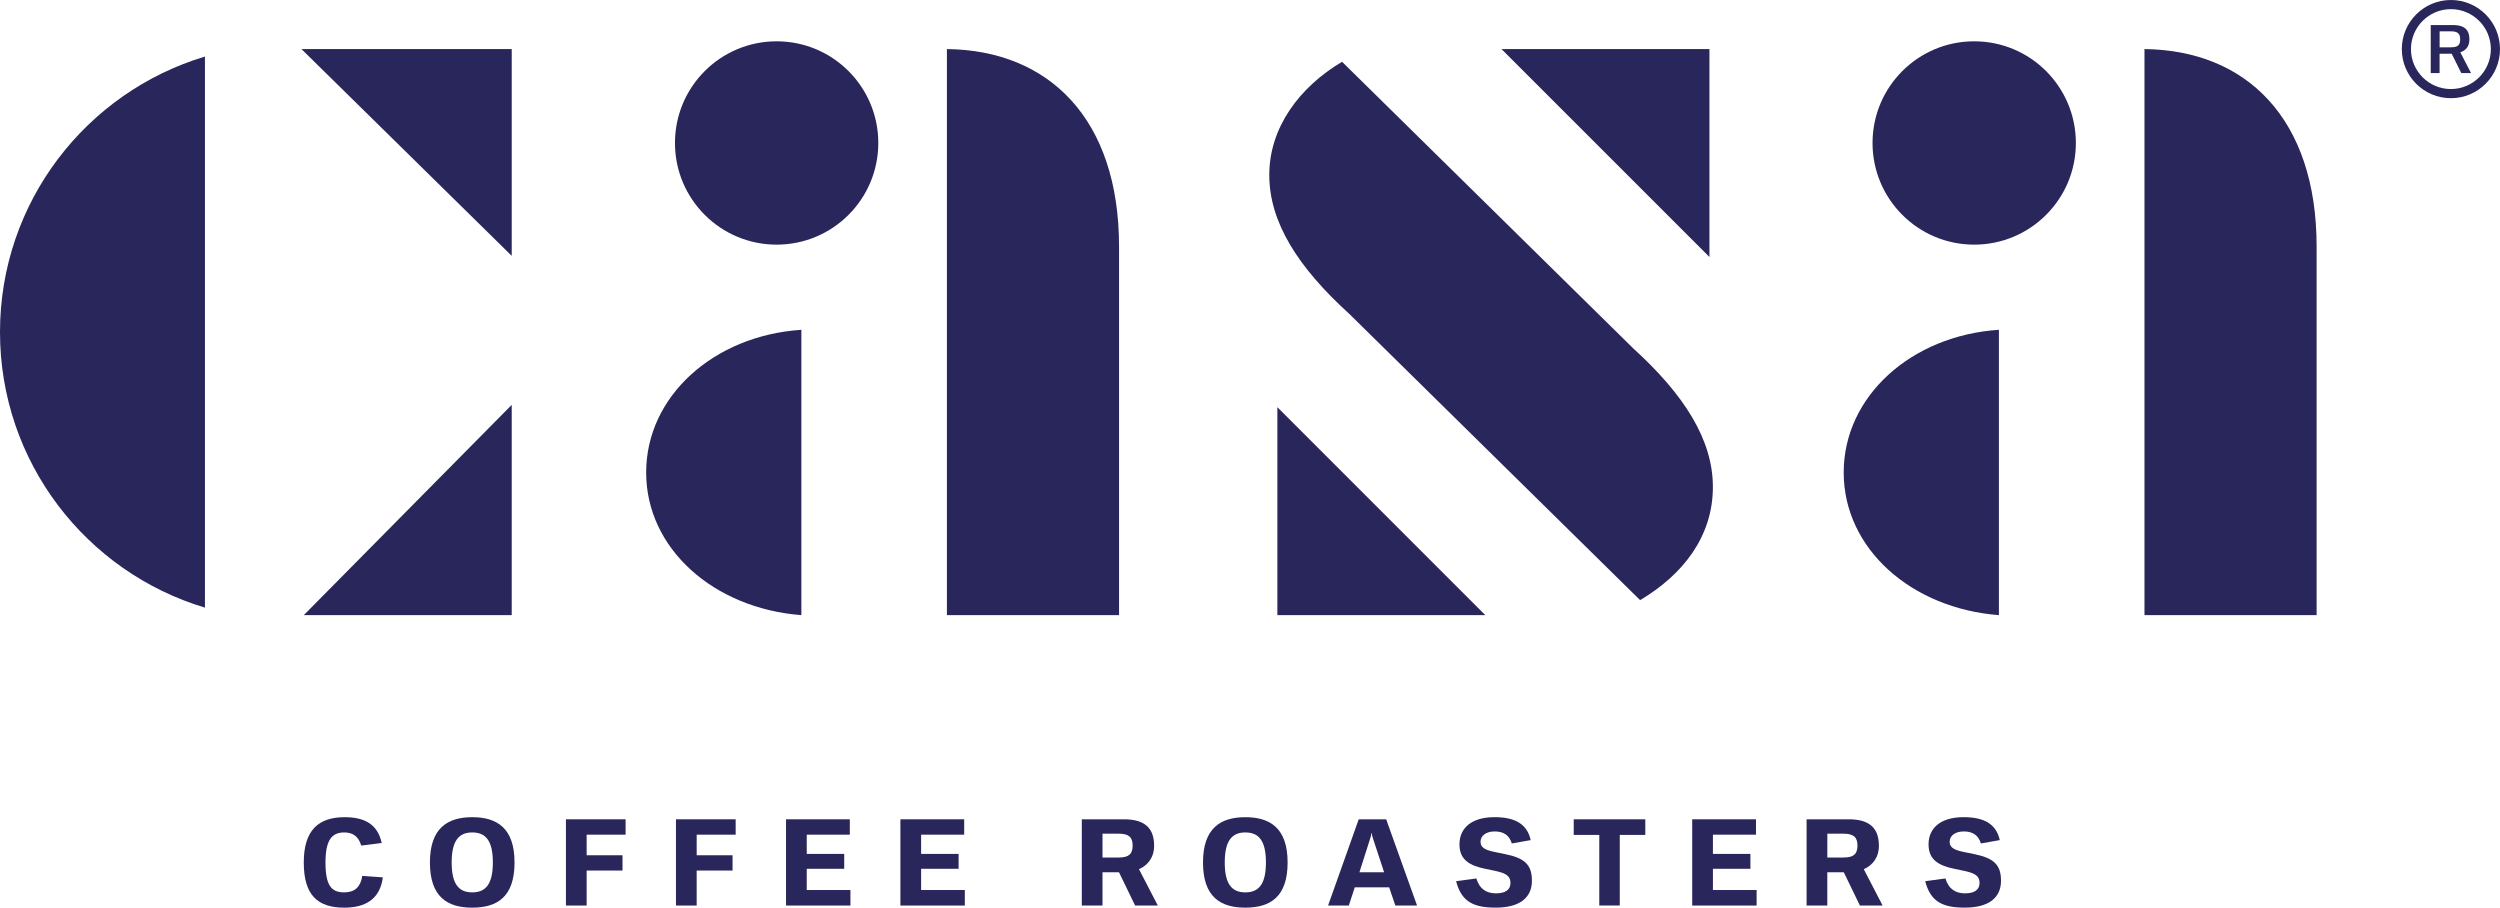
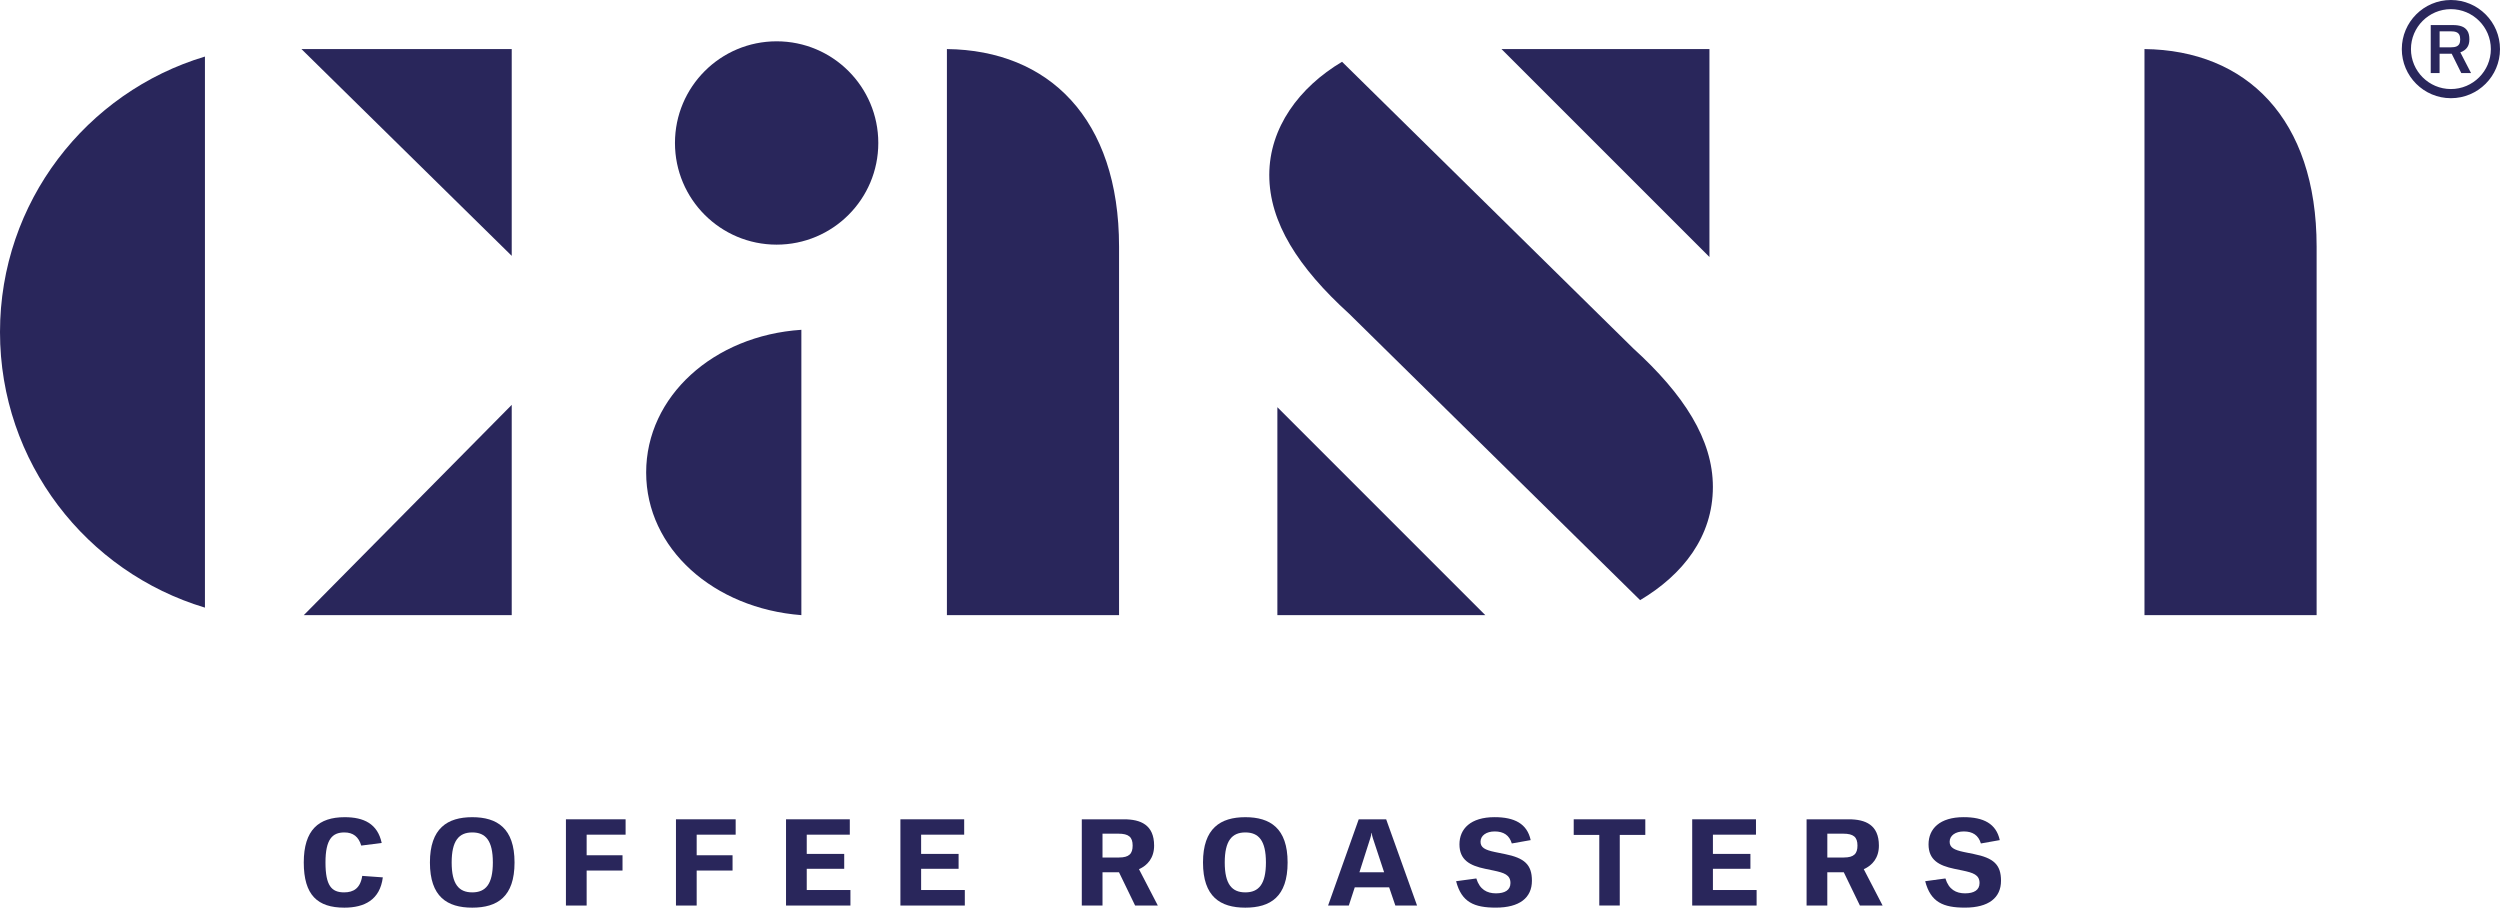
<svg xmlns="http://www.w3.org/2000/svg" id="Layer_1" data-name="Layer 1" viewBox="0 0 827.93 300.58">
  <defs>
    <style>      .cls-1 {        fill: #29265b;      }    </style>
  </defs>
  <path class="cls-1" d="M100.6,285.63c0-10.81,4.97-15,13.56-15,6.33,0,10.89,2.17,12.25,8.54l-6.78.86c-.86-2.91-2.67-4.35-5.59-4.35-3.98,0-6.25,2.26-6.25,9.95s2.01,9.9,6.17,9.9c3.12,0,5.38-1.35,6-5.46l6.82.49c-.94,7.48-6.13,10.03-12.74,10.03-8.84,0-13.44-4.11-13.44-14.96" />
  <path class="cls-1" d="M142.38,285.63c0-11.34,5.8-15,14.01-15s14.01,3.62,14.01,15-5.71,14.96-14.01,14.96-14.01-3.62-14.01-14.96M163.22,285.63c0-7.23-2.38-9.95-6.82-9.95s-6.82,2.75-6.82,9.95,2.38,9.9,6.82,9.9,6.82-2.71,6.82-9.9" />
  <polygon class="cls-1" points="187.42 299.89 187.42 271.33 207.18 271.33 207.18 276.42 194.28 276.42 194.28 283.24 206.16 283.24 206.16 288.3 194.28 288.3 194.28 299.89 187.42 299.89" />
  <polygon class="cls-1" points="223.86 299.89 223.86 271.33 243.63 271.33 243.63 276.42 230.72 276.42 230.72 283.24 242.6 283.24 242.6 288.3 230.72 288.3 230.72 299.89 223.86 299.89" />
  <polygon class="cls-1" points="260.31 299.89 260.31 271.33 281.43 271.33 281.43 276.42 267.17 276.42 267.17 282.79 279.58 282.79 279.58 287.72 267.17 287.72 267.17 294.75 281.64 294.75 281.64 299.89 260.31 299.89" />
  <polygon class="cls-1" points="298.19 299.89 298.19 271.33 319.31 271.33 319.31 276.42 305.05 276.42 305.05 282.79 317.46 282.79 317.46 287.72 305.05 287.72 305.05 294.75 319.52 294.75 319.52 299.89 298.19 299.89" />
  <path class="cls-1" d="M358.26,299.89v-28.56h13.97c5.55,0,9.98,1.85,9.98,8.71,0,4.03-2.14,6.54-5.01,7.81l6.24,12.04h-7.52l-5.34-11.02h-5.46v11.02h-6.86ZM365.12,283.98h5.46c3.37,0,4.52-1.27,4.52-3.95,0-2.83-1.31-3.94-4.72-3.94h-5.26v7.89Z" />
  <path class="cls-1" d="M398.4,285.63c0-11.34,5.8-15,14.01-15s14.01,3.62,14.01,15-5.71,14.96-14.01,14.96-14.01-3.62-14.01-14.96M419.24,285.63c0-7.23-2.38-9.95-6.82-9.95s-6.82,2.75-6.82,9.95,2.38,9.9,6.82,9.9,6.82-2.71,6.82-9.9" />
  <path class="cls-1" d="M439.82,299.89l10.15-28.56h9.09l10.23,28.56h-7.19l-2.06-6.04h-11.38l-1.97,6.04h-6.87ZM450.21,288.87h8.17l-3.7-11.22c-.2-.66-.37-1.24-.41-1.81h-.08c-.04.57-.2,1.15-.41,1.81l-3.58,11.22Z" />
  <path class="cls-1" d="M482.22,291.83l6.7-.91c1.11,3.66,3.53,4.93,6.49,4.93s4.81-1.07,4.81-3.41c0-2.75-2.14-3.41-5.63-4.15l-2.75-.57c-5.13-1.07-8.51-2.96-8.51-8.1s3.7-9,11.63-9c6.57,0,10.77,2.13,11.96,7.6l-6.25,1.11c-.82-2.72-2.71-3.98-5.67-3.98-2.75,0-4.69,1.35-4.69,3.41,0,1.89,1.4,2.71,4.77,3.41l3.25.66c6.53,1.31,9,3.49,9,8.84,0,5.67-4.11,8.91-11.96,8.91-7.15,0-11.34-1.77-13.15-8.75" />
  <polygon class="cls-1" points="544.88 271.33 544.88 276.5 536.42 276.5 536.42 299.88 529.64 299.88 529.64 276.5 521.17 276.5 521.17 271.33 544.88 271.33" />
  <polygon class="cls-1" points="560.41 299.89 560.41 271.33 581.53 271.33 581.53 276.42 567.27 276.42 567.27 282.79 579.69 282.79 579.69 287.72 567.27 287.72 567.27 294.75 581.74 294.75 581.74 299.89 560.41 299.89" />
  <path class="cls-1" d="M598.29,299.89v-28.56h13.97c5.55,0,9.98,1.85,9.98,8.71,0,4.03-2.14,6.54-5.01,7.81l6.24,12.04h-7.52l-5.34-11.02h-5.46v11.02h-6.86ZM605.16,283.98h5.46c3.37,0,4.52-1.27,4.52-3.95,0-2.83-1.31-3.94-4.72-3.94h-5.26v7.89Z" />
  <path class="cls-1" d="M637.57,291.83l6.7-.91c1.11,3.66,3.53,4.93,6.49,4.93s4.81-1.07,4.81-3.41c0-2.75-2.14-3.41-5.63-4.15l-2.75-.57c-5.13-1.07-8.51-2.96-8.51-8.1s3.7-9,11.63-9c6.57,0,10.77,2.13,11.96,7.6l-6.25,1.11c-.82-2.72-2.71-3.98-5.67-3.98-2.75,0-4.68,1.35-4.68,3.41,0,1.89,1.4,2.71,4.76,3.41l3.25.66c6.53,1.31,9,3.49,9,8.84,0,5.67-4.11,8.91-11.96,8.91-7.15,0-11.34-1.77-13.15-8.75" />
  <polygon class="cls-1" points="169.47 16.25 169.47 84.73 99.83 16.25 169.47 16.25" />
  <polygon class="cls-1" points="169.47 203.72 100.6 203.72 169.47 134.08 169.47 203.72" />
  <path class="cls-1" d="M543.16,198.75l-96.41-94.89c-16.83-15.3-26.4-30.22-26.4-45.91s9.95-29.08,24.1-37.49l96.41,94.89c16.83,15.31,26.4,30.22,26.4,45.91,0,16.45-9.95,29.08-24.1,37.49" />
  <polygon class="cls-1" points="423.03 203.72 423.03 134.85 491.89 203.72 423.03 203.72" />
  <polygon class="cls-1" points="566.12 16.25 566.12 85.11 497.25 16.25 566.12 16.25" />
  <path class="cls-1" d="M265.39,109.22v94.5c-29.05-2.24-51.4-22.03-51.4-47.25s22.35-45.34,51.4-47.25" />
  <path class="cls-1" d="M313.59,203.72V16.25c33.67.38,57.01,22.96,57.01,65.42v122.05h-57.01Z" />
  <path class="cls-1" d="M223.53,47.35c0,18.6,15.07,33.67,33.67,33.67s33.67-15.07,33.67-33.67-15.07-33.67-33.67-33.67-33.67,15.07-33.67,33.67" />
-   <path class="cls-1" d="M661.98,109.22v94.5c-29.05-2.24-51.4-22.03-51.4-47.25s22.35-45.34,51.4-47.25" />
  <path class="cls-1" d="M710.19,203.72V16.25c33.67.38,57.01,22.96,57.01,65.42v122.05h-57.01Z" />
-   <path class="cls-1" d="M620.13,47.35c0,18.6,15.07,33.67,33.67,33.67s33.67-15.07,33.67-33.67-15.07-33.67-33.67-33.67-33.67,15.07-33.67,33.67" />
  <path class="cls-1" d="M67.87,18.73C28.61,30.51,0,66.9,0,109.98s28.61,79.48,67.87,91.25V18.73Z" />
  <path class="cls-1" d="M811.67,32.52c-8.97,0-16.26-7.3-16.26-16.26s7.29-16.26,16.26-16.26,16.26,7.29,16.26,16.26-7.29,16.26-16.26,16.26M811.67,3.03c-7.29,0-13.23,5.93-13.23,13.23s5.94,13.23,13.23,13.23,13.23-5.93,13.23-13.23-5.94-13.23-13.23-13.23" />
  <path class="cls-1" d="M804.99,24.21v-15.91h7.35c1.15,0,2.12.14,2.92.44.8.29,1.42.78,1.87,1.48s.66,1.64.66,2.81-.26,2.09-.8,2.78c-.54.7-1.26,1.2-2.2,1.52l3.55,6.87h-3.23l-3.18-6.41h-4.01v6.41h-2.93ZM811.68,15.67c.76,0,1.36-.09,1.81-.28.44-.18.76-.46.96-.84.2-.38.3-.88.3-1.51s-.11-1.18-.32-1.57c-.22-.39-.55-.67-1-.84-.45-.18-1.06-.26-1.84-.26h-3.66v5.31h3.75Z" />
</svg>